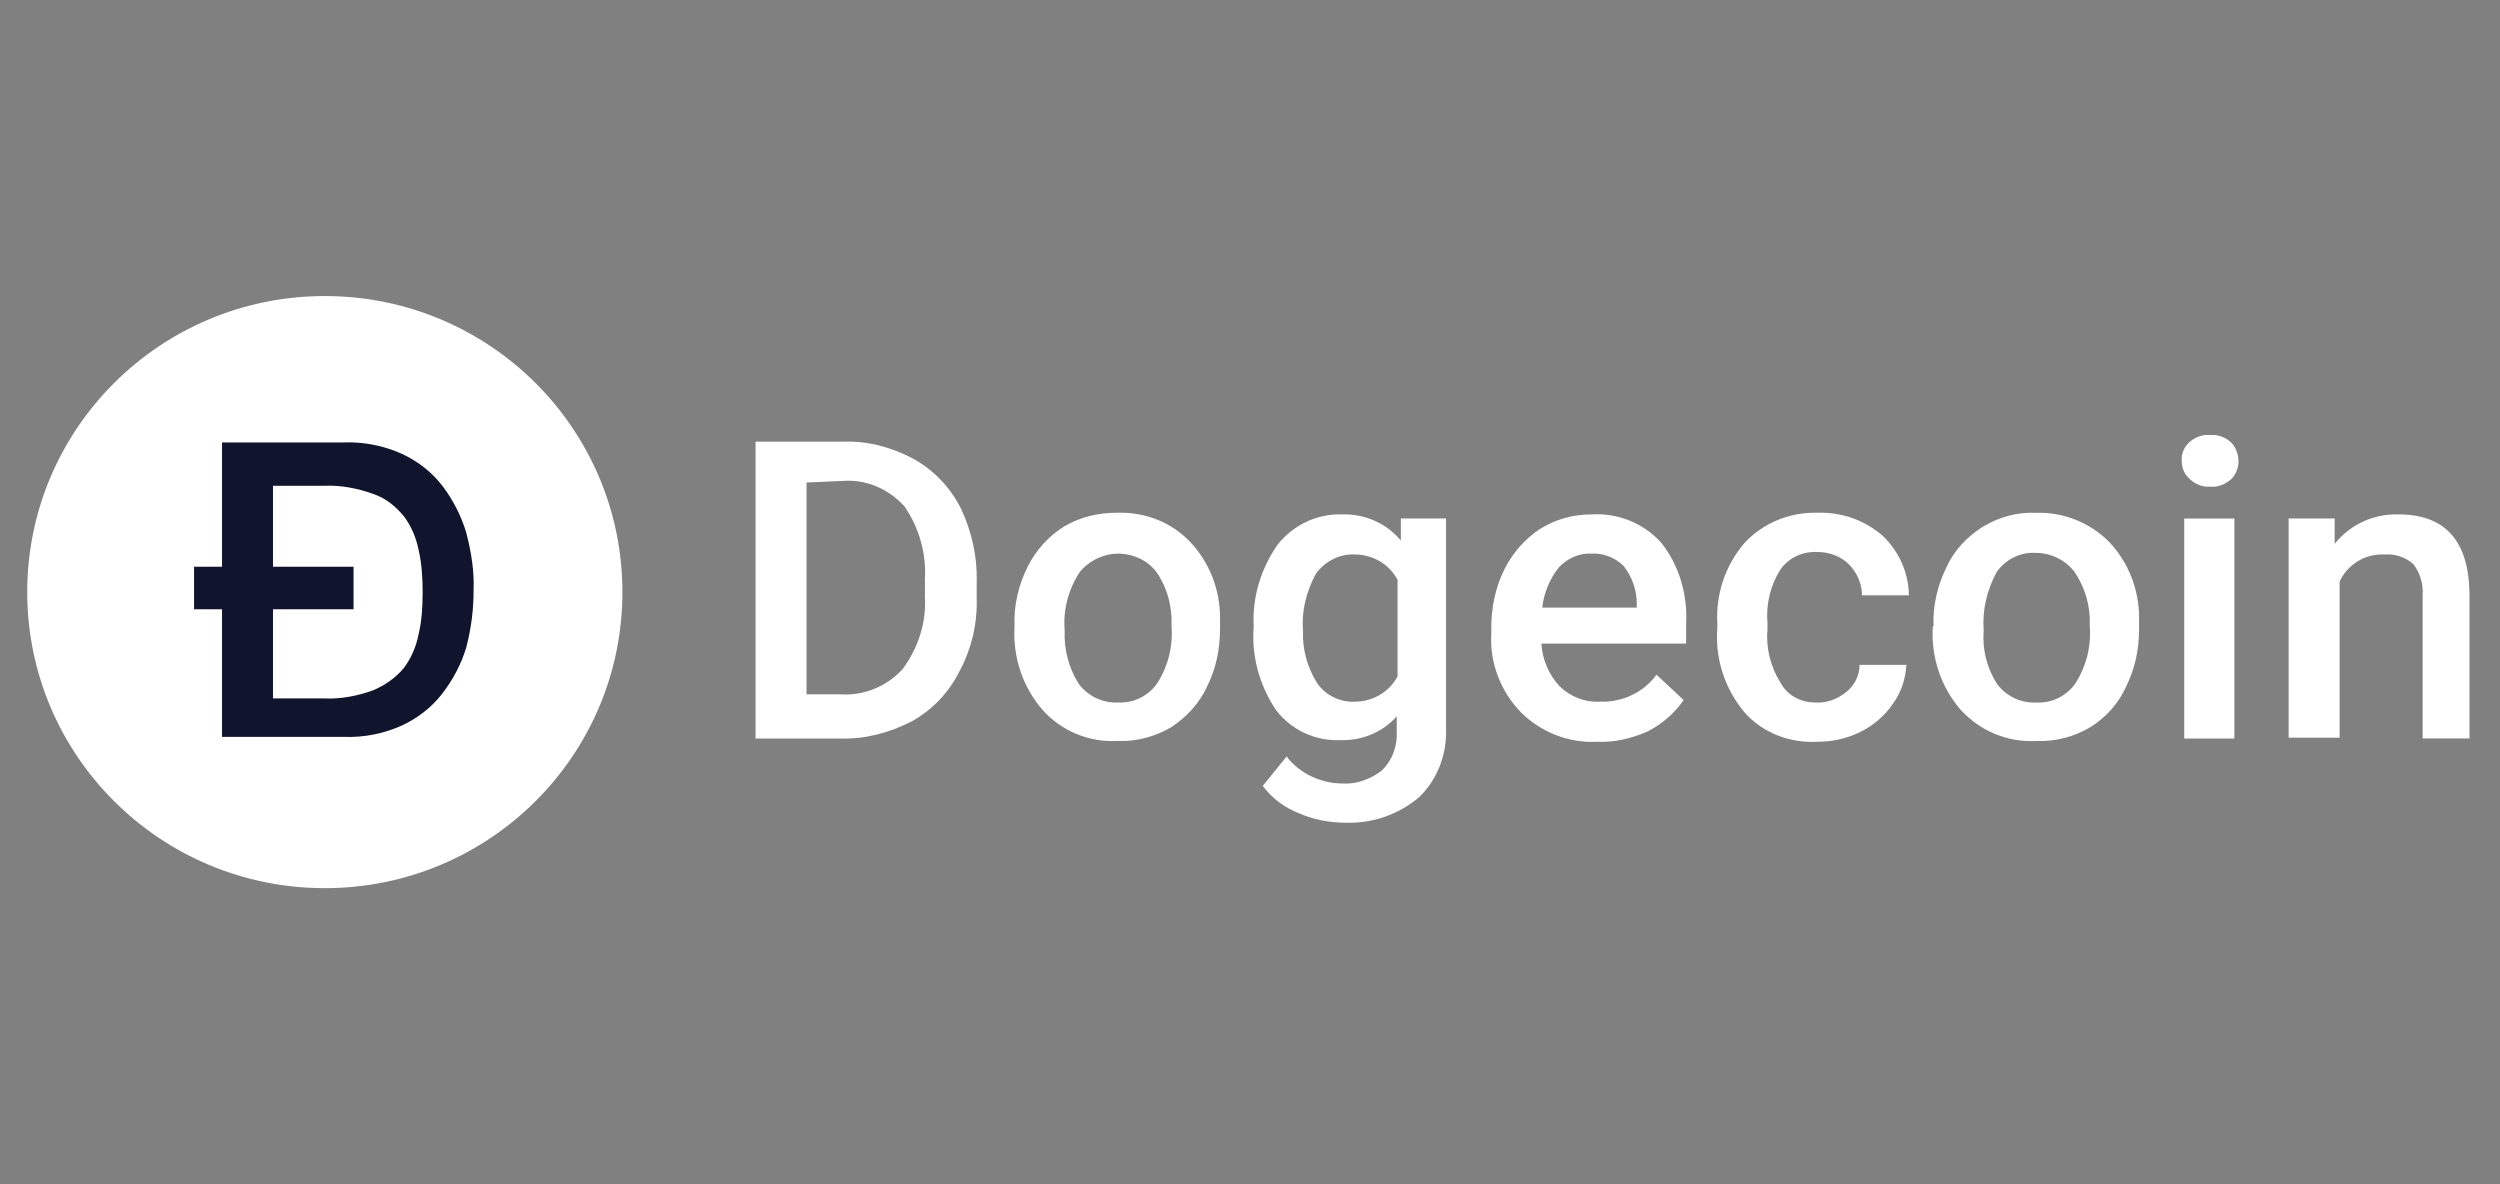
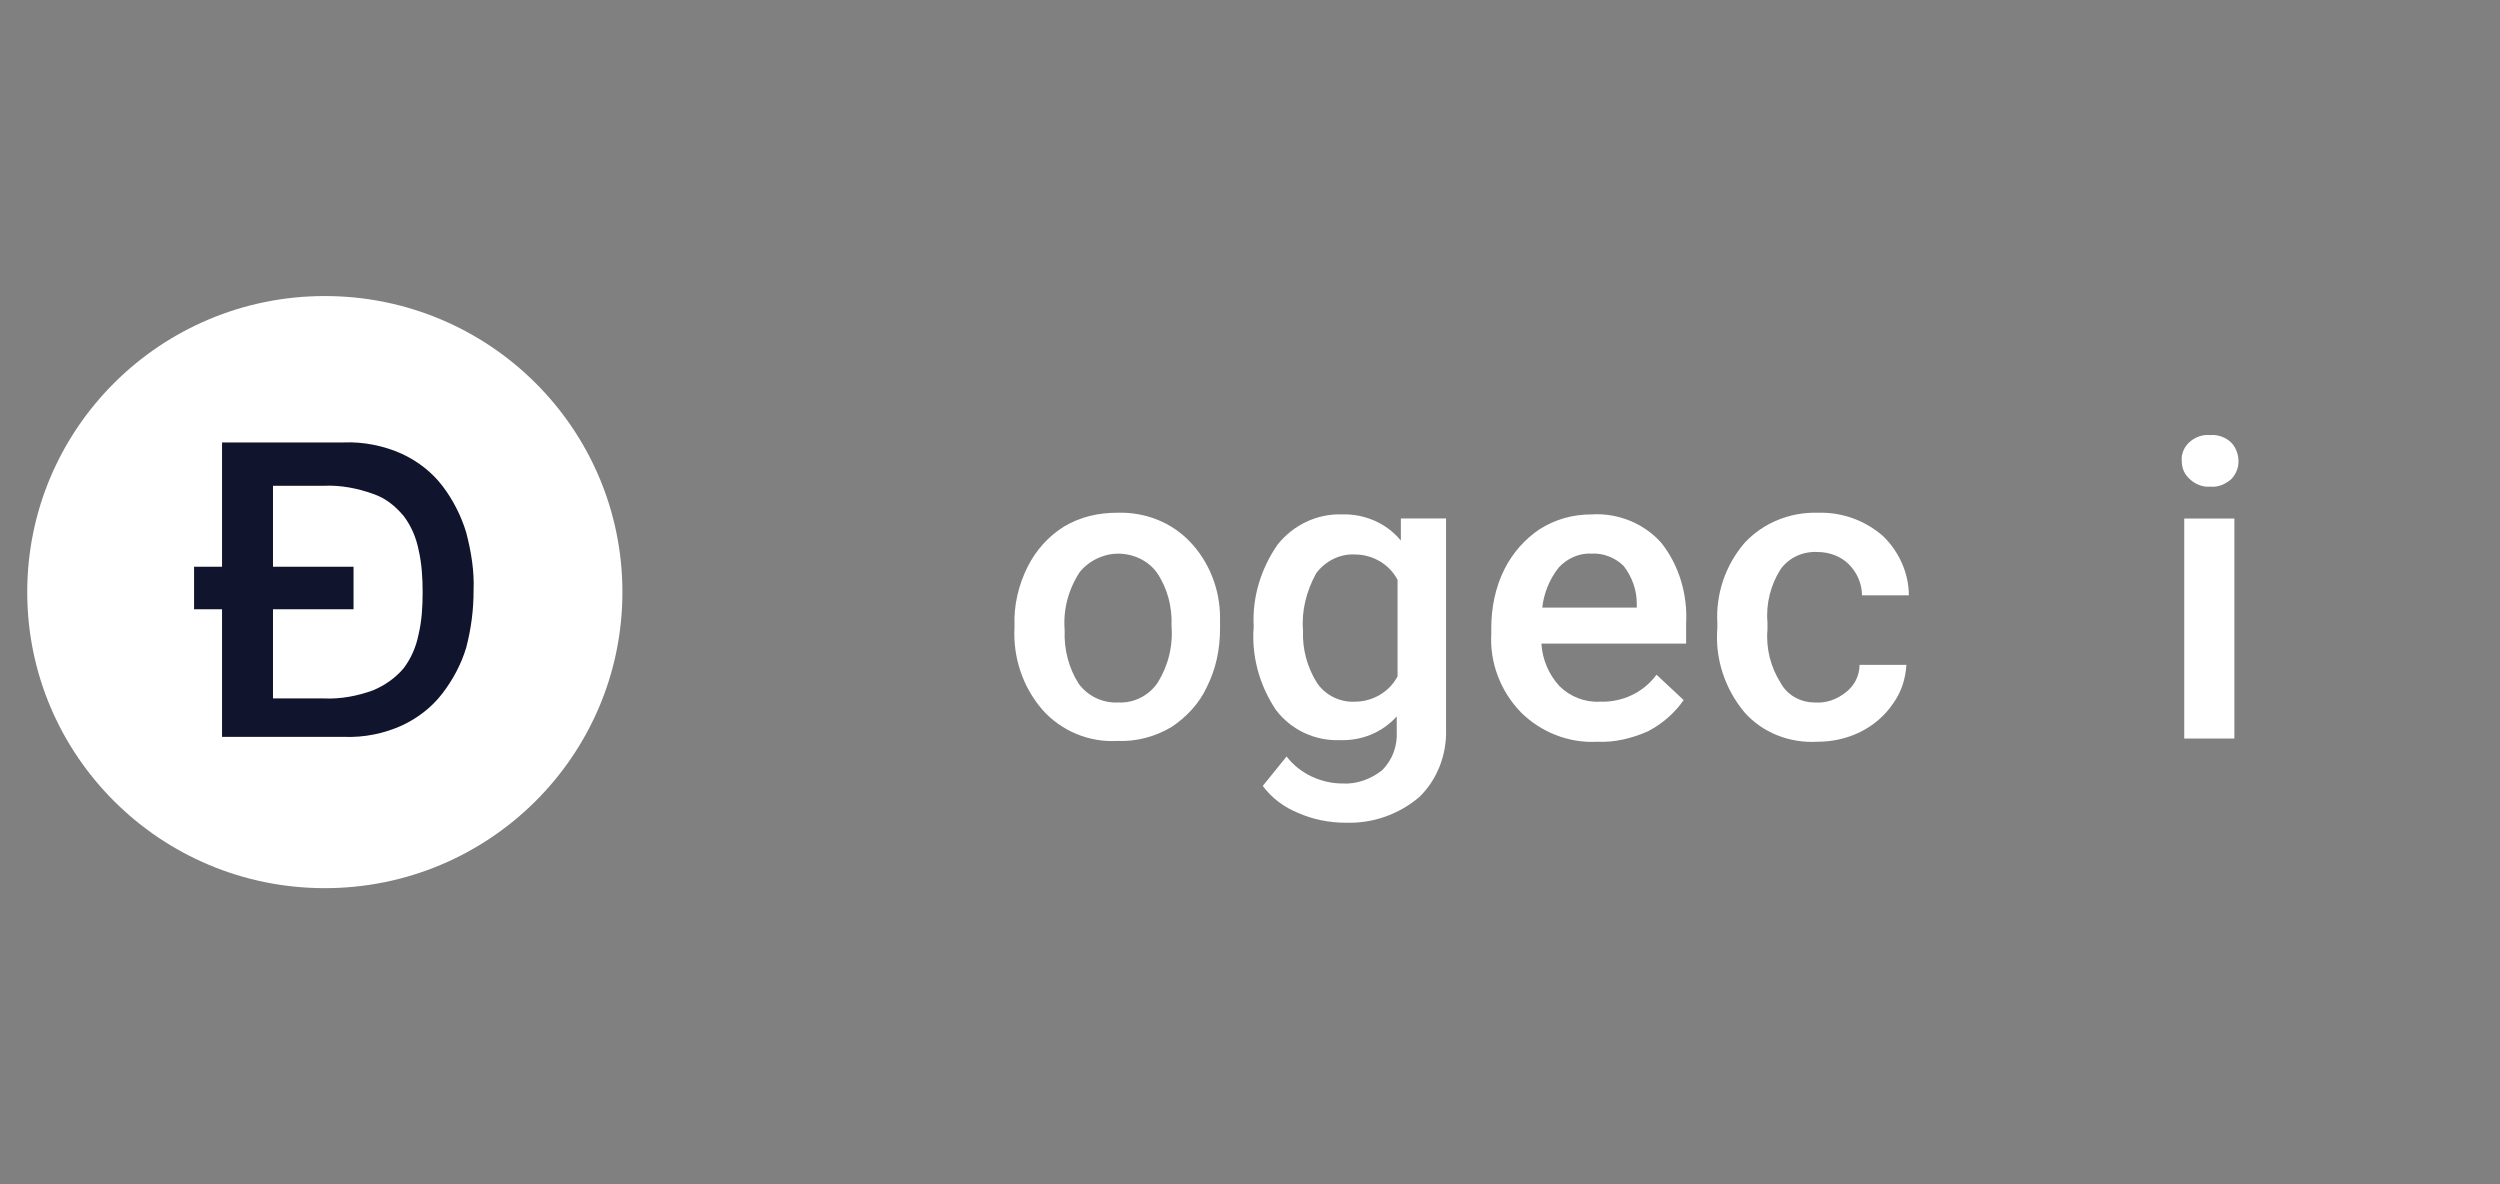
<svg xmlns="http://www.w3.org/2000/svg" width="76" height="36" viewBox="0 0 76 36" fill="none">
  <rect x="0" y="0" width="76" height="36" fill="#808080" stroke="none" />
  <g clip-path="url(#clip0_17015_148295)">
-     <path d="M22.969 22.451V13.426H25.643C26.392 13.401 27.117 13.6 27.767 13.948C28.392 14.296 28.891 14.818 29.216 15.465C29.541 16.161 29.716 16.931 29.691 17.702V18.174C29.716 18.945 29.541 19.716 29.166 20.412C28.841 21.058 28.342 21.581 27.717 21.929C27.042 22.277 26.292 22.476 25.543 22.451H22.969ZM24.518 14.669V21.108H25.543C26.267 21.158 26.967 20.86 27.442 20.337C27.917 19.691 28.167 18.92 28.117 18.125V17.628C28.167 16.832 27.942 16.036 27.492 15.39C27.017 14.868 26.342 14.57 25.643 14.619L24.518 14.669Z" fill="white" />
    <path d="M30.841 19.018C30.816 18.397 30.966 17.775 31.241 17.228C31.491 16.731 31.866 16.308 32.341 16.01C32.84 15.712 33.39 15.587 33.965 15.587C34.79 15.562 35.589 15.861 36.164 16.457C36.764 17.079 37.089 17.924 37.089 18.77V19.118C37.089 19.739 36.964 20.336 36.689 20.883C36.464 21.38 36.064 21.803 35.614 22.101C35.115 22.399 34.54 22.549 33.965 22.524C33.115 22.574 32.266 22.226 31.691 21.579C31.091 20.883 30.791 19.988 30.841 19.068V19.018ZM32.366 19.168C32.341 19.739 32.491 20.311 32.791 20.784C33.065 21.156 33.515 21.38 33.99 21.355C34.465 21.38 34.915 21.156 35.19 20.759C35.514 20.236 35.664 19.64 35.614 19.018C35.639 18.447 35.489 17.875 35.165 17.402C34.89 17.029 34.44 16.831 33.99 16.831C33.54 16.831 33.09 17.054 32.816 17.402C32.466 17.949 32.316 18.546 32.366 19.168Z" fill="white" />
    <path d="M38.113 19.044C38.063 18.149 38.338 17.279 38.837 16.558C39.312 15.961 40.037 15.613 40.787 15.638C41.486 15.613 42.161 15.912 42.586 16.434V15.762H43.96V22.177C43.985 22.948 43.685 23.718 43.136 24.24C42.511 24.762 41.736 25.036 40.912 25.011C40.412 25.011 39.912 24.912 39.462 24.713C39.037 24.539 38.663 24.265 38.388 23.892L39.112 22.997C39.512 23.519 40.162 23.818 40.812 23.818C41.236 23.843 41.661 23.693 42.011 23.42C42.336 23.097 42.486 22.674 42.461 22.227V21.779C42.011 22.276 41.386 22.525 40.712 22.5C39.962 22.525 39.237 22.177 38.787 21.58C38.288 20.834 38.038 19.939 38.113 19.044ZM39.612 19.169C39.587 19.715 39.737 20.287 40.037 20.76C40.287 21.133 40.737 21.356 41.187 21.331C41.736 21.331 42.236 21.033 42.486 20.561V17.627C42.236 17.155 41.736 16.856 41.187 16.856C40.737 16.831 40.287 17.055 40.012 17.428C39.712 17.975 39.562 18.572 39.612 19.169Z" fill="white" />
    <path d="M48.559 22.549C47.684 22.599 46.834 22.251 46.235 21.654C45.61 21.008 45.285 20.138 45.335 19.268V19.094C45.335 18.472 45.46 17.851 45.735 17.304C45.985 16.806 46.36 16.384 46.809 16.085C47.284 15.787 47.809 15.638 48.384 15.638C49.184 15.588 49.983 15.911 50.508 16.508C51.058 17.204 51.308 18.099 51.258 18.969V19.566H46.859C46.885 20.038 47.084 20.511 47.409 20.859C47.734 21.182 48.184 21.356 48.634 21.331C49.309 21.356 49.958 21.058 50.358 20.511L51.183 21.282C50.908 21.679 50.533 22.003 50.108 22.226C49.608 22.45 49.084 22.574 48.559 22.549ZM48.384 16.831C48.009 16.806 47.634 16.98 47.384 17.254C47.109 17.602 46.934 18.025 46.885 18.472H49.758V18.348C49.758 17.925 49.608 17.527 49.358 17.204C49.109 16.956 48.734 16.806 48.384 16.831Z" fill="white" />
    <path fill-rule="evenodd" clip-rule="evenodd" d="M55.18 21.356C55.53 21.381 55.855 21.256 56.13 21.032C56.38 20.834 56.53 20.535 56.53 20.212H57.954C57.929 20.635 57.804 21.032 57.554 21.381C57.305 21.753 56.955 22.052 56.555 22.251C56.155 22.45 55.705 22.549 55.255 22.549C54.406 22.599 53.581 22.276 53.031 21.654C52.431 20.933 52.132 20.013 52.207 19.093V18.944C52.157 18.049 52.456 17.179 53.031 16.508C53.606 15.886 54.431 15.563 55.255 15.588C55.98 15.563 56.68 15.811 57.23 16.284C57.729 16.756 58.029 17.427 58.029 18.099H56.605C56.605 17.751 56.455 17.403 56.205 17.154C55.955 16.905 55.605 16.781 55.255 16.781C54.806 16.756 54.381 16.955 54.131 17.303C53.831 17.776 53.681 18.347 53.731 18.919V19.143C53.681 19.715 53.831 20.287 54.131 20.759C54.331 21.132 54.731 21.356 55.18 21.356Z" fill="white" />
-     <path d="M58.78 19.02C58.755 18.398 58.905 17.776 59.18 17.23C59.405 16.732 59.805 16.31 60.28 16.011C60.78 15.713 61.329 15.564 61.904 15.589C62.729 15.564 63.528 15.887 64.103 16.459C64.703 17.08 65.028 17.926 65.028 18.771V19.119C65.028 19.741 64.903 20.337 64.628 20.884C64.403 21.381 64.028 21.804 63.553 22.102C63.054 22.401 62.479 22.55 61.904 22.525C61.029 22.575 60.205 22.227 59.605 21.58C59.005 20.884 58.705 19.989 58.755 19.069L58.78 19.02ZM60.305 19.169C60.255 19.741 60.405 20.312 60.705 20.785C60.98 21.158 61.429 21.381 61.904 21.357C62.379 21.381 62.829 21.158 63.104 20.76C63.428 20.238 63.578 19.641 63.528 19.02C63.553 18.448 63.404 17.901 63.079 17.404C62.804 17.031 62.354 16.807 61.879 16.807C61.404 16.782 60.98 17.006 60.705 17.379C60.405 17.926 60.255 18.547 60.305 19.169Z" fill="white" />
    <path d="M66.326 14.023C66.301 13.799 66.401 13.575 66.576 13.426C66.751 13.277 66.976 13.203 67.201 13.227C67.426 13.203 67.675 13.302 67.826 13.451C67.975 13.6 68.05 13.824 68.05 14.023C68.05 14.222 67.975 14.421 67.826 14.57C67.65 14.719 67.426 14.819 67.201 14.794C66.976 14.819 66.726 14.719 66.576 14.57C66.401 14.421 66.326 14.222 66.326 14.023ZM67.925 22.451H66.401V15.763H67.925V22.451Z" fill="white" />
-     <path fill-rule="evenodd" clip-rule="evenodd" d="M70.974 15.762V16.533C71.448 15.936 72.173 15.613 72.923 15.638C74.322 15.638 75.047 16.434 75.072 18.025V22.45H73.648V18.099C73.672 17.751 73.573 17.428 73.373 17.155C73.123 16.931 72.798 16.831 72.473 16.856C71.898 16.831 71.374 17.155 71.124 17.677V22.425H69.574V15.762H70.974Z" fill="white" />
    <path d="M9.874 27C14.871 27 18.921 22.971 18.921 18C18.921 13.029 14.871 9 9.874 9C4.878 9 0.828 13.029 0.828 18C0.828 22.971 4.878 27 9.874 27Z" fill="white" />
    <path d="M8.299 17.229H10.748V18.522H8.299V21.232H9.849C10.349 21.257 10.873 21.158 11.348 20.983C11.698 20.834 12.023 20.611 12.273 20.312C12.498 20.014 12.648 19.666 12.723 19.293C12.823 18.87 12.848 18.448 12.848 18C12.848 17.578 12.823 17.13 12.723 16.707C12.648 16.334 12.498 15.986 12.273 15.688C12.023 15.39 11.723 15.141 11.348 15.017C10.873 14.843 10.349 14.743 9.849 14.768H8.299V17.229ZM6.75 18.522H5.9V17.229H6.75V13.45H10.448C11.048 13.425 11.673 13.55 12.223 13.799C12.698 14.022 13.123 14.345 13.447 14.768C13.772 15.191 14.022 15.688 14.172 16.185C14.322 16.757 14.422 17.354 14.397 17.95C14.397 18.547 14.322 19.119 14.172 19.691C14.022 20.188 13.772 20.66 13.447 21.083C13.123 21.506 12.698 21.829 12.223 22.053C11.673 22.301 11.073 22.425 10.448 22.401H6.75V18.522Z" fill="#10152D" />
  </g>
  <defs>
    <clipPath id="clip0_17015_148295">
      <rect width="75.15" height="36" fill="white" transform="translate(0.375)" />
    </clipPath>
  </defs>
</svg>